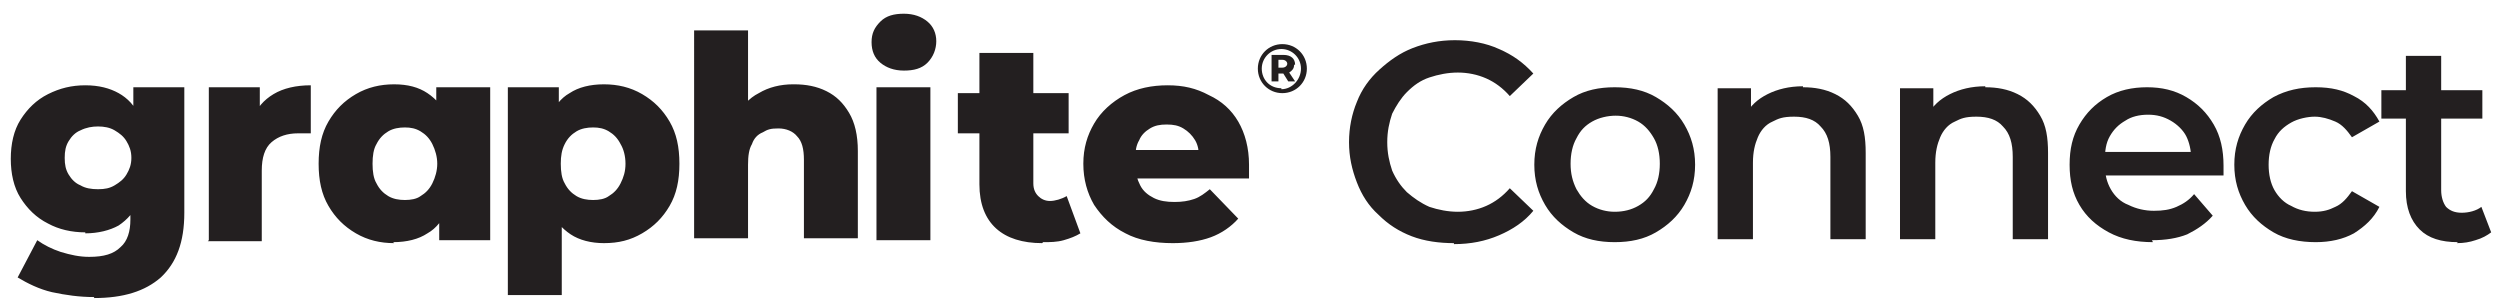
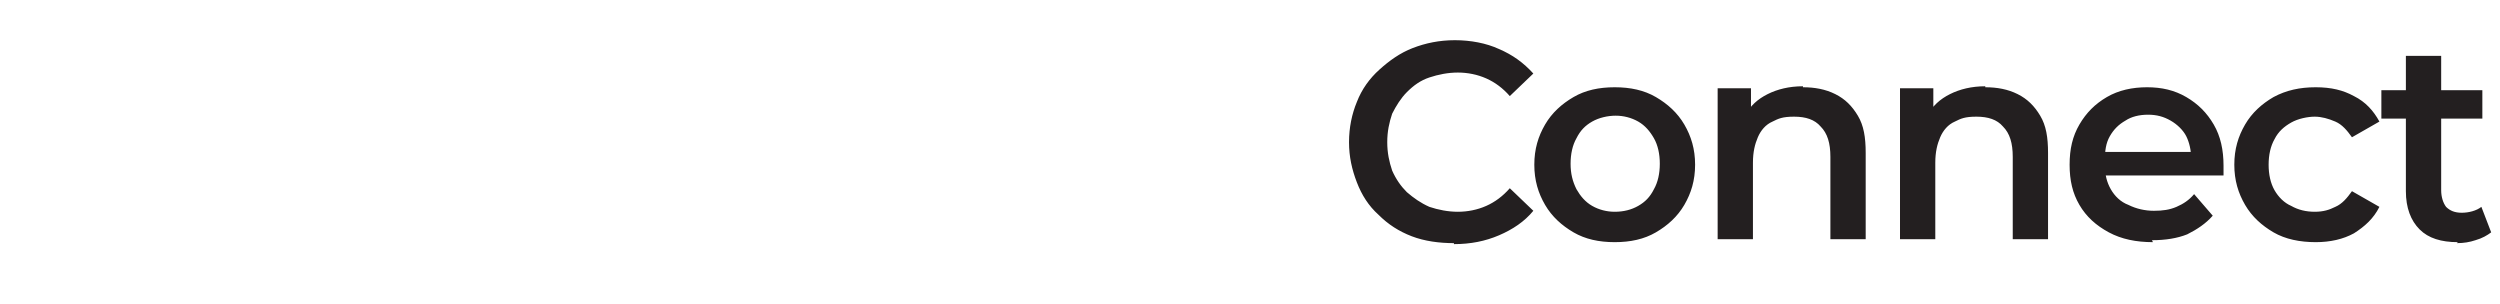
<svg xmlns="http://www.w3.org/2000/svg" id="Layer_1" version="1.1" viewBox="0 0 255 31">
  <defs>
    <style>
      .st0 {
        fill: #231f20;
      }
    </style>
  </defs>
-   <path class="st0" d="M9.6,30.3c-1.5,0-2.9-.2-4.3-.5-1.3-.3-2.5-.9-3.5-1.5l2-3.8c.7.5,1.5.9,2.4,1.2,1,.3,1.9.5,2.9.5,1.5,0,2.5-.3,3.2-1,.7-.6,1-1.6,1-2.8v-1.8l.3-4.4v-4.4s0-2.9,0-2.9h5.2v12.8c0,3-.8,5.1-2.4,6.6-1.6,1.4-3.8,2.1-6.8,2.1ZM8.7,23.7c-1.4,0-2.7-.3-3.8-.9-1.2-.6-2.1-1.5-2.8-2.6-.7-1.1-1-2.5-1-4s.3-2.9,1-4c.7-1.1,1.6-2,2.8-2.6,1.2-.6,2.4-.9,3.8-.9s2.5.3,3.4.8c.9.5,1.7,1.3,2.1,2.4.5,1.1.7,2.5.7,4.3s-.2,3.1-.7,4.3c-.5,1.1-1.2,1.9-2.1,2.5-.9.5-2.1.8-3.4.8ZM10,19.3c.7,0,1.2-.1,1.7-.4.5-.3.9-.6,1.2-1.1.3-.5.5-1,.5-1.7s-.2-1.2-.5-1.7c-.3-.5-.7-.8-1.2-1.1-.5-.3-1.1-.4-1.7-.4s-1.2.1-1.8.4c-.5.2-.9.6-1.2,1.1-.3.5-.4,1-.4,1.7s.1,1.2.4,1.7c.3.5.7.9,1.2,1.1.5.3,1.1.4,1.8.4ZM21.3,24.5v-15.6h5.2v4.6l-.8-1.3c.5-1.2,1.2-2,2.2-2.6,1-.6,2.3-.9,3.8-.9v4.9c-.2,0-.5,0-.7,0-.2,0-.4,0-.6,0-1.1,0-2,.3-2.7.9-.7.6-1,1.6-1,2.9v7.2h-5.5ZM40.2,24.8c-1.4,0-2.7-.3-3.9-1-1.2-.7-2.1-1.6-2.8-2.8-.7-1.2-1-2.6-1-4.3s.3-3.1,1-4.3c.7-1.2,1.6-2.1,2.8-2.8,1.2-.7,2.5-1,3.9-1s2.5.3,3.4.9c.9.6,1.7,1.5,2.1,2.6.5,1.2.7,2.7.7,4.5s-.2,3.4-.7,4.6c-.5,1.2-1.2,2.1-2.1,2.6-.9.6-2.1.9-3.5.9ZM41.3,20.4c.6,0,1.2-.1,1.6-.4.5-.3.9-.7,1.2-1.3.3-.6.5-1.3.5-2s-.2-1.4-.5-2c-.3-.6-.7-1-1.2-1.3-.5-.3-1-.4-1.6-.4s-1.2.1-1.7.4c-.5.3-.9.7-1.2,1.3-.3.5-.4,1.2-.4,2s.1,1.5.4,2c.3.6.7,1,1.2,1.3.5.3,1.1.4,1.7.4ZM44.8,24.5v-7.8s-.3-5.2-.3-5.2v-2.6h5.5v15.6h-5.2ZM61.6,24.8c-1.3,0-2.5-.3-3.4-.9-.9-.6-1.7-1.5-2.2-2.6-.5-1.2-.7-2.7-.7-4.6s.2-3.4.7-4.6c.5-1.2,1.2-2.1,2.1-2.6.9-.6,2.1-.9,3.5-.9s2.7.3,3.9,1c1.2.7,2.1,1.6,2.8,2.8.7,1.2,1,2.6,1,4.3s-.3,3.1-1,4.3c-.7,1.2-1.6,2.1-2.8,2.8-1.2.7-2.4,1-3.9,1ZM51.8,30.1V8.9h5.2v7.8s.3,5.2.3,5.2v8.2h-5.5ZM60.5,20.4c.6,0,1.2-.1,1.6-.4.5-.3.9-.7,1.2-1.3.3-.6.5-1.2.5-2s-.2-1.5-.5-2c-.3-.6-.7-1-1.2-1.3-.5-.3-1-.4-1.6-.4s-1.2.1-1.7.4c-.5.3-.9.7-1.2,1.3-.3.6-.4,1.2-.4,2s.1,1.5.4,2c.3.6.7,1,1.2,1.3.5.3,1.1.4,1.7.4ZM81,8.6c1.2,0,2.3.2,3.3.7,1,.5,1.7,1.2,2.3,2.2.6,1,.9,2.3.9,3.9v8.9h-5.5v-8c0-1.1-.2-1.9-.7-2.4-.4-.5-1.1-.8-1.9-.8s-1.1.1-1.6.4c-.5.2-.9.6-1.1,1.2-.3.5-.4,1.2-.4,2.1v7.5h-5.5V3.1h5.5v10.2l-1.3-1.3c.6-1.1,1.4-2,2.4-2.5,1-.6,2.2-.9,3.5-.9ZM89.4,24.5v-15.6h5.5v15.6h-5.5ZM92.2,7.2c-1,0-1.8-.3-2.4-.8s-.9-1.2-.9-2.1.3-1.5.9-2.1c.6-.6,1.4-.8,2.4-.8s1.8.3,2.4.8c.6.5.9,1.2.9,2s-.3,1.6-.9,2.2c-.6.6-1.4.8-2.4.8ZM106.3,24.8c-2,0-3.6-.5-4.7-1.5-1.1-1-1.7-2.5-1.7-4.5V5.4h5.5v13.3c0,.6.2,1,.5,1.3.3.3.7.5,1.2.5s1.2-.2,1.7-.5l1.4,3.8c-.5.3-1,.5-1.7.7-.7.2-1.4.2-2.1.2ZM97.7,13.6v-4.1h11.3v4.1h-11.3ZM119.6,24.8c-1.8,0-3.5-.3-4.8-1-1.4-.7-2.4-1.7-3.2-2.9-.7-1.2-1.1-2.6-1.1-4.2s.4-2.9,1.1-4.1c.7-1.2,1.8-2.2,3.1-2.9,1.3-.7,2.8-1,4.4-1s2.9.3,4.2,1c1.3.6,2.3,1.5,3,2.7.7,1.2,1.1,2.7,1.1,4.4s0,.4,0,.7c0,.2,0,.5,0,.7h-12.4v-2.9h9.4l-2.1.8c0-.7-.1-1.3-.4-1.8-.3-.5-.7-.9-1.2-1.2-.5-.3-1-.4-1.7-.4s-1.2.1-1.7.4c-.5.3-.9.7-1.1,1.2-.3.5-.4,1.1-.4,1.8v.8c0,.8.2,1.4.5,2,.3.6.8,1,1.4,1.3.6.3,1.3.4,2.1.4s1.4-.1,2-.3c.6-.2,1.1-.6,1.6-1l2.9,3c-.7.8-1.7,1.5-2.8,1.9-1.1.4-2.4.6-3.9.6Z" />
-   <path class="st0" d="M130.8,4.5c-1.4,0-2.5,1.1-2.5,2.5s1.1,2.5,2.5,2.5,2.5-1.1,2.5-2.5-1.1-2.5-2.5-2.5ZM130.7,9c-1.2,0-2-.9-2-2s.9-2,2-2,2,.9,2,2-.9,2.1-2,2.1ZM132.1,6.6c0-.6-.4-1-1.2-1h-1.2v2.7h.7v-.8h.5l.5.8h.7l-.6-.9c.3-.2.5-.4.5-.8ZM130.4,7v-.9h.4c.3,0,.5.2.5.4s-.2.4-.5.4h-.4Z" />
  <path class="st0" d="M148.3,24.8c-1.5,0-3-.2-4.3-.7-1.3-.5-2.4-1.2-3.4-2.2-1-.9-1.7-2-2.2-3.3-.5-1.3-.8-2.6-.8-4.1s.3-2.9.8-4.1c.5-1.3,1.3-2.4,2.3-3.3,1-.9,2.1-1.7,3.4-2.2,1.3-.5,2.7-.8,4.3-.8s3.2.3,4.5.9c1.4.6,2.5,1.4,3.5,2.5l-2.4,2.3c-.7-.8-1.5-1.4-2.4-1.8-.9-.4-1.9-.6-2.9-.6s-2,.2-2.9.5c-.9.3-1.6.8-2.3,1.5-.6.6-1.1,1.4-1.5,2.2-.3.9-.5,1.8-.5,2.9s.2,2,.5,2.9c.4.9.9,1.6,1.5,2.2.7.6,1.4,1.1,2.3,1.5.9.3,1.9.5,2.9.5s2-.2,2.9-.6c.9-.4,1.7-1,2.4-1.8l2.4,2.3c-.9,1.1-2.1,1.9-3.5,2.5-1.4.6-2.9.9-4.6.9ZM164.7,24.7c-1.6,0-3-.3-4.2-1-1.2-.7-2.2-1.6-2.9-2.8-.7-1.2-1.1-2.5-1.1-4.1s.4-2.9,1.1-4.1c.7-1.2,1.7-2.1,2.9-2.8,1.2-.7,2.6-1,4.2-1s3,.3,4.2,1c1.2.7,2.2,1.6,2.9,2.8.7,1.2,1.1,2.5,1.1,4.1s-.4,2.9-1.1,4.1c-.7,1.2-1.7,2.1-2.9,2.8-1.2.7-2.6,1-4.2,1ZM164.7,21.6c.9,0,1.7-.2,2.4-.6.7-.4,1.2-.9,1.6-1.7.4-.7.6-1.6.6-2.6s-.2-1.9-.6-2.6c-.4-.7-.9-1.3-1.6-1.7-.7-.4-1.5-.6-2.3-.6s-1.7.2-2.4.6c-.7.4-1.2.9-1.6,1.7-.4.7-.6,1.6-.6,2.6s.2,1.8.6,2.6c.4.7.9,1.3,1.6,1.7.7.4,1.5.6,2.3.6ZM183.9,8.9c1.2,0,2.3.2,3.3.7,1,.5,1.7,1.2,2.3,2.2.6,1,.8,2.2.8,3.8v8.8h-3.6v-8.4c0-1.4-.3-2.4-1-3.1-.6-.7-1.5-1-2.7-1s-1.6.2-2.2.5c-.7.3-1.2.9-1.5,1.6-.3.7-.5,1.5-.5,2.6v7.8h-3.6v-15.4h3.4v4.1l-.6-1.3c.5-1,1.3-1.7,2.3-2.2,1-.5,2.2-.8,3.6-.8ZM202.5,8.9c1.2,0,2.3.2,3.3.7,1,.5,1.7,1.2,2.3,2.2.6,1,.8,2.2.8,3.8v8.8h-3.6v-8.4c0-1.4-.3-2.4-1-3.1-.6-.7-1.5-1-2.7-1s-1.6.2-2.2.5c-.7.3-1.2.9-1.5,1.6-.3.7-.5,1.5-.5,2.6v7.8h-3.6v-15.4h3.4v4.1l-.6-1.3c.5-1,1.3-1.7,2.3-2.2,1-.5,2.2-.8,3.6-.8ZM219.6,24.7c-1.7,0-3.2-.3-4.5-1-1.3-.7-2.3-1.6-3-2.8-.7-1.2-1-2.5-1-4.1s.3-2.9,1-4.1c.7-1.2,1.6-2.1,2.8-2.8,1.2-.7,2.6-1,4.1-1s2.8.3,4,1c1.2.7,2.1,1.6,2.8,2.8.7,1.2,1,2.6,1,4.2s0,.3,0,.5c0,.2,0,.4,0,.5h-12.8v-2.4h10.9l-1.4.7c0-.9-.2-1.7-.5-2.3s-.9-1.2-1.6-1.6c-.7-.4-1.4-.6-2.3-.6s-1.7.2-2.3.6c-.7.4-1.2.9-1.6,1.6-.4.7-.5,1.5-.5,2.4v.6c0,.9.2,1.7.6,2.4.4.7,1,1.3,1.8,1.6.8.4,1.7.6,2.6.6s1.6-.1,2.3-.4c.7-.3,1.3-.7,1.8-1.3l1.9,2.2c-.7.8-1.6,1.4-2.6,1.9-1,.4-2.2.6-3.6.6ZM236.2,24.7c-1.6,0-3.1-.3-4.3-1-1.2-.7-2.2-1.6-2.9-2.8-.7-1.2-1.1-2.5-1.1-4.1s.4-2.9,1.1-4.1c.7-1.2,1.7-2.1,2.9-2.8,1.3-.7,2.7-1,4.3-1s2.8.3,3.9.9c1.2.6,2,1.5,2.6,2.6l-2.8,1.6c-.5-.7-1-1.3-1.7-1.6-.7-.3-1.4-.5-2.1-.5s-1.7.2-2.4.6c-.7.4-1.3.9-1.7,1.7-.4.7-.6,1.6-.6,2.6s.2,1.9.6,2.6c.4.7,1,1.3,1.7,1.6.7.4,1.5.6,2.4.6s1.5-.2,2.1-.5c.7-.3,1.2-.9,1.7-1.6l2.8,1.6c-.6,1.2-1.5,2-2.6,2.7-1.1.6-2.4.9-3.9.9ZM250.7,24.7c-1.7,0-3-.4-3.9-1.3-.9-.9-1.4-2.2-1.4-3.9V5.7h3.6v13.7c0,.7.2,1.3.5,1.7.4.4.9.6,1.6.6s1.5-.2,2-.6l1,2.6c-.4.3-.9.6-1.6.8-.6.2-1.2.3-1.9.3ZM242.9,12.1v-2.9h10.3v2.9h-10.3Z" />
</svg>